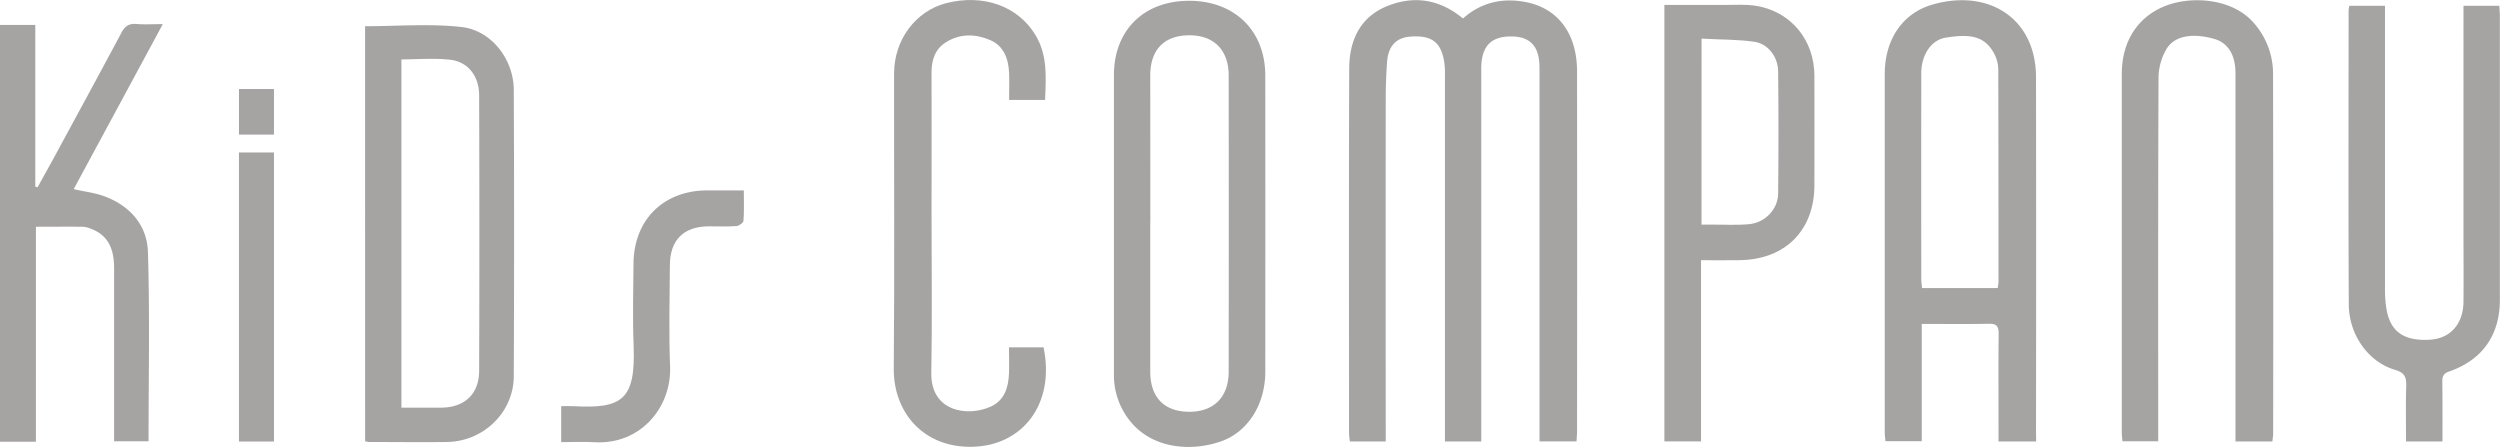
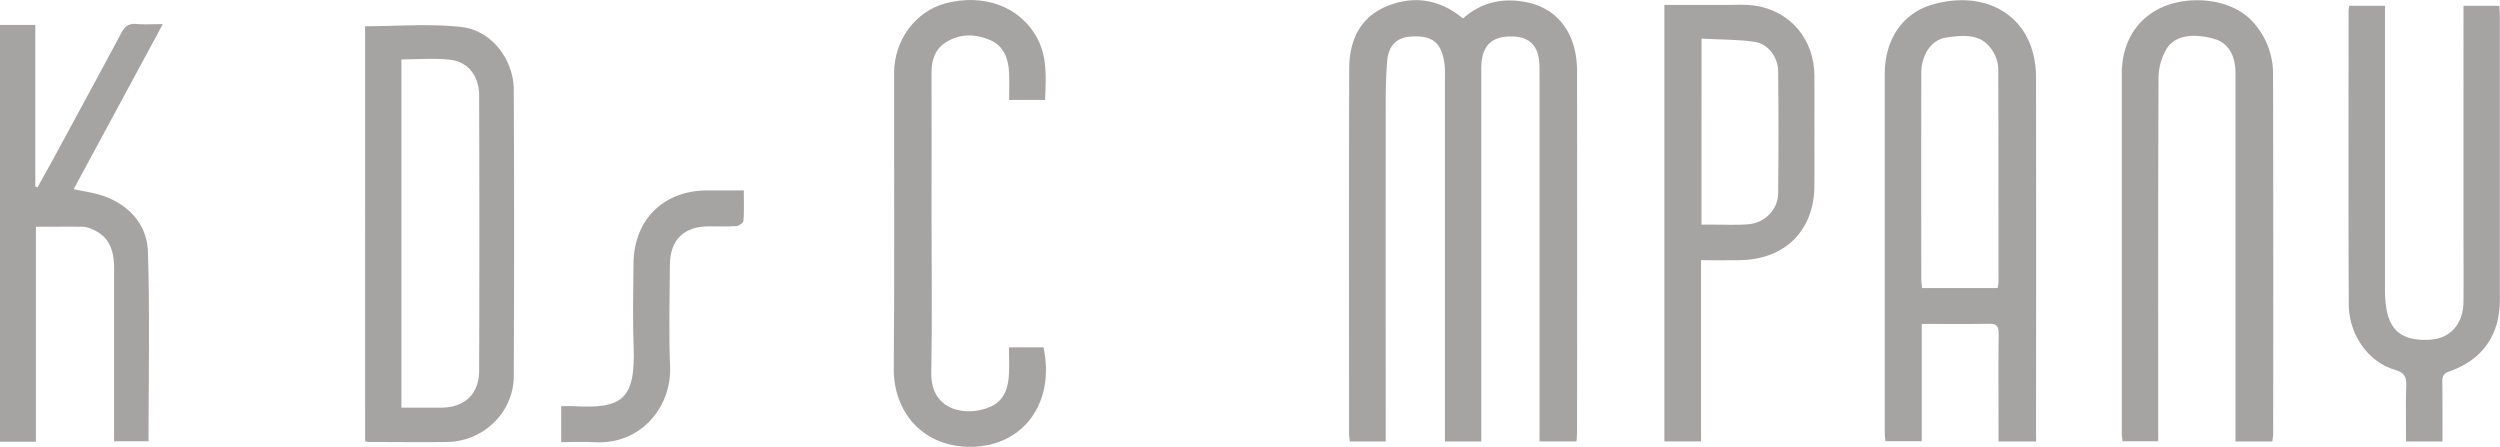
<svg xmlns="http://www.w3.org/2000/svg" id="レイヤー_1" data-name="レイヤー 1" viewBox="0 0 1170.11 209.15">
  <defs>
    <style>
      .cls-1 {
        fill: #a6a3a3;
      }
    </style>
  </defs>
  <g>
    <path class="cls-1" d="M684.74,8.65C693.1,1.2,702.85-1,713.32.82c15.69,2.67,24.8,14.75,24.81,32.51q.09,84.27,0,168.56c0,1.46-.15,2.92-.25,4.7H720.57V37.77c0-2.5,0-5-.06-7.48-.32-8.78-4.49-13.07-12.77-13.23-9.16-.18-13.71,3.86-14.38,12.84-.13,1.82-.06,3.65-.06,5.48V206.62h-17v-5.78q0-83,0-166.06a34.75,34.75,0,0,0-.53-6.92c-1.7-8.46-6.12-11.42-15.6-10.73-6.84.5-10.53,4.53-11,12.33-.33,5.3-.58,10.61-.58,15.92q-.07,77.55,0,155.09v6.15H631.8a36.47,36.47,0,0,1-.39-3.84c0-56.85-.12-113.7.08-170.55,0-13,4.88-24.12,17.65-29.32C661.55-2.15,673.62-.55,684.74,8.65Z" />
    <path class="cls-1" d="M953,206.64h-17.6V198c0-14-.09-27.91.06-41.87,0-3.44-1-4.66-4.52-4.59-10.31.19-20.62.07-31.48.07v54.88h-17c-.12-1.49-.32-2.93-.32-4.37q0-83.74,0-167.5c0-15.83,8.12-28.38,22.29-32.47,26.23-7.56,48.46,6.3,48.51,34q.13,82.51,0,165Zm-18-71.81a25.21,25.21,0,0,0,.38-2.85c0-33.23,0-66.47-.1-99.7a16.52,16.52,0,0,0-2.12-7.53c-4.55-8.24-11.67-8.84-22.45-7.13-7,1.11-11.46,8.28-11.47,16.69q-.06,48.1,0,96.21c0,1.42.23,2.83.36,4.31Z" />
-     <path class="cls-1" d="M521.37,104.44q0-34.65,0-69.29c0-21,14-34.77,35.2-34.78s35.62,13.91,35.64,35q.06,69.3,0,138.59c0,15.28-8.09,28.27-20.91,32.69-14.11,4.87-32.2,3.29-42.46-9.7a34,34,0,0,1-7.47-21.68Q521.36,139.83,521.37,104.44Zm17-.33q0,34.9,0,69.8c0,12.09,6.53,18.78,18.26,18.82,11.5,0,18.44-6.88,18.45-18.8q.09-69.29,0-138.59c0-11.93-6.93-18.85-18.43-18.82-11.73,0-18.27,6.72-18.28,18.8Q538.39,69.72,538.41,104.11Z" />
    <path class="cls-1" d="M1063.58,206.63H1046.3v-6.36q0-83.05,0-166.1c0-8.23-3.36-14.16-10.08-16-8.93-2.51-18.16-2.06-22.27,4.88a27,27,0,0,0-3.66,13c-.24,54.7-.15,109.4-.15,164.1v6.37H993.39c-.1-1.5-.3-2.94-.3-4.38q0-83.8,0-167.6c0-15.27,7.59-27,21-32,12.12-4.5,30.82-3.25,40.74,8.14a35.94,35.94,0,0,1,9.06,24.2q.17,84,.05,168.09C1063.92,204.11,1063.71,205.24,1063.58,206.63Z" />
    <path class="cls-1" d="M170.88,12.27c15.33,0,30.41-1.29,45.16.38,14.05,1.59,24.37,15.21,24.43,29.38q.3,67.08,0,134.14c-.1,16.91-14.26,30.46-31.25,30.7-12.15.16-24.31,0-36.47,0a14,14,0,0,1-1.86-.31Zm17,178.53c6.41,0,12.52,0,18.63,0,10.9-.07,17.71-6.35,17.75-17.2q.21-64.51,0-129c0-8.93-5.17-15.66-13.47-16.62-7.49-.87-15.15-.18-22.91-.18Z" />
    <path class="cls-1" d="M16.81,206.76H0V11.68H16.52V87.32l1.06.34c2.66-4.82,5.36-9.63,8-14.47C36,53.92,46.52,34.67,56.83,15.32c1.62-3,3.45-4.4,6.94-4.1,3.76.32,7.56.07,12.43.07C62,37.6,48.25,63.06,34.49,88.53c5.16,1.17,10,1.73,14.43,3.37,12,4.44,19.92,13.56,20.31,26,.93,29.37.3,58.79.3,88.62H53.4v-5.66q0-37.64,0-75.28c0-8.16-2.15-15.17-10.66-18.44a11.64,11.64,0,0,0-3.84-1c-7.15-.09-14.29,0-22.08,0Z" />
    <path class="cls-1" d="M1143.19,206.64h-17.06c0-8.67-.19-17.25.09-25.82.13-4.14-.58-6.36-5.24-7.72-12.41-3.61-21.56-16.35-21.64-30.5-.24-45.87-.1-91.75-.09-137.62a17.68,17.68,0,0,1,.32-2.28h16.71V8.31q0,63.82,0,127.65a56,56,0,0,0,.51,7.43c1.52,11.55,7.91,16.37,20.56,15.6,9.54-.59,15.57-7.34,15.67-17.8.1-11,0-21.94,0-32.91V2.72h16.79c.09,1.72.24,3.33.24,4.94q0,66.32,0,132.64c0,16.51-8.15,28.16-23.74,33.57-3,1-3.22,2.7-3.2,5.21C1143.23,188.17,1143.19,197.26,1143.19,206.64Z" />
    <path class="cls-1" d="M796.16,121.79v84.8H779V2.32c9.26,0,18.36,0,27.47,0,5.32,0,10.76-.42,15.94.49,16,2.82,26.73,16.06,26.81,32.47.08,17.13,0,34.25,0,51.37,0,21.15-13.62,34.83-34.94,35.12C808.49,121.86,802.7,121.79,796.16,121.79Zm.22-16.67h5.31c5.66,0,11.36.33,17-.2,7.45-.69,13.49-7,13.56-14.29q.31-28.65,0-57.3c-.06-6.59-4.67-12.82-11-13.75-8.09-1.19-16.39-1-24.84-1.5Z" />
    <path class="cls-1" d="M489.14,46.76H472.31c0-4.29.14-8.39,0-12.47-.28-6.68-2.39-12.75-8.91-15.55-6.8-2.92-14.06-3.11-20.59,1C437.71,22.86,436,28,436,33.88c.09,21.77,0,43.55,0,65.32,0,25.11.35,50.21-.11,75.3-.34,18.3,17.19,20.74,28,15.73,6.22-2.9,8.12-8.92,8.36-15.4.15-4,0-7.93,0-12.26h16.18c5.52,26.49-9.82,46.06-33.39,46.55-22.93.48-36.91-16.19-36.72-36.67.4-46,.09-92.09.15-138.13,0-15.65,10.09-29.12,24.26-32.81C460.24-3,476.55,2.85,484.74,16.56,490.36,26,489.57,36.21,489.14,46.76Z" />
    <path class="cls-1" d="M262.66,206.93V190.1c2,0,3.87-.1,5.76,0,22.86,1.31,29.12-3.1,28.14-28.3-.5-12.77-.16-25.58-.06-38.37.17-20.59,14-34.29,34.59-34.33,5.46,0,10.92,0,17.05,0,0,5,.19,9.65-.15,14.21-.07,1-2.09,2.41-3.29,2.5-4.31.31-8.65.11-13,.13-11.73.06-18.1,6.35-18.17,18.2-.09,15.78-.53,31.59.1,47.34.77,19-13.72,36.82-35.45,35.49C273.24,206.67,268.24,206.93,262.66,206.93Z" />
-     <path class="cls-1" d="M128.23,206.66H111.84V71.37h16.39Z" />
-     <path class="cls-1" d="M128.23,63H111.85V41.67h16.38Z" />
  </g>
</svg>